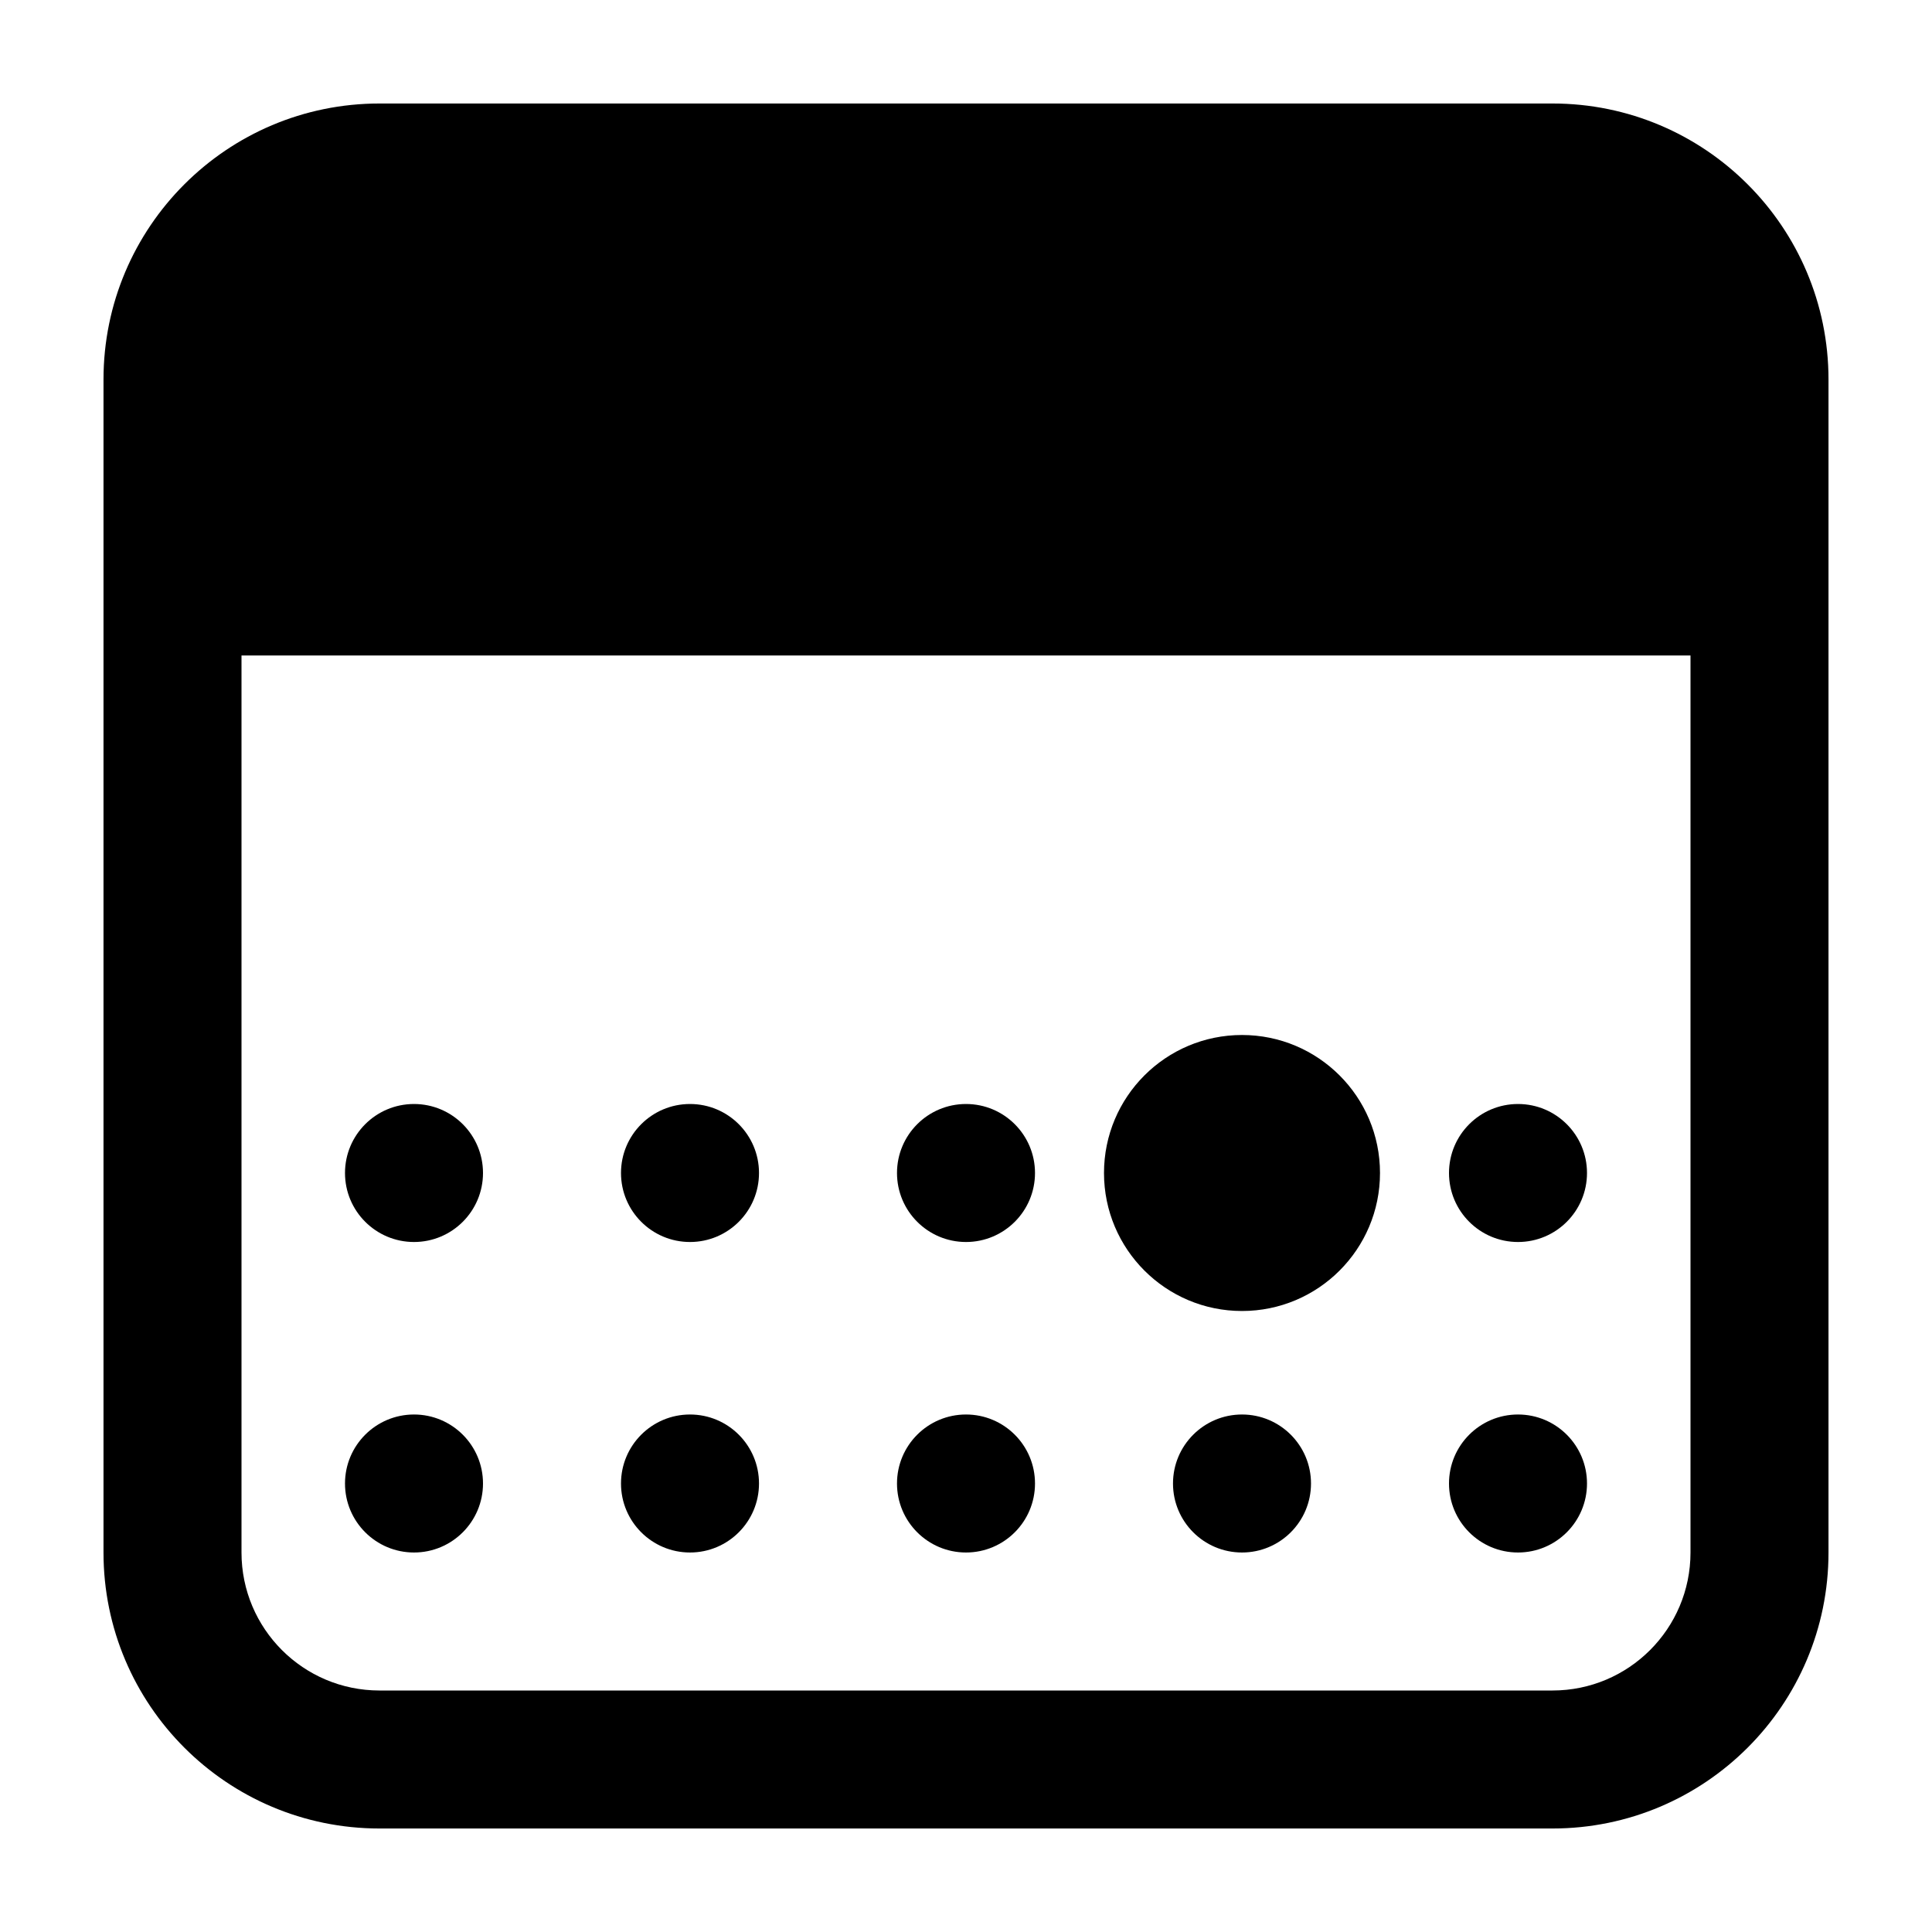
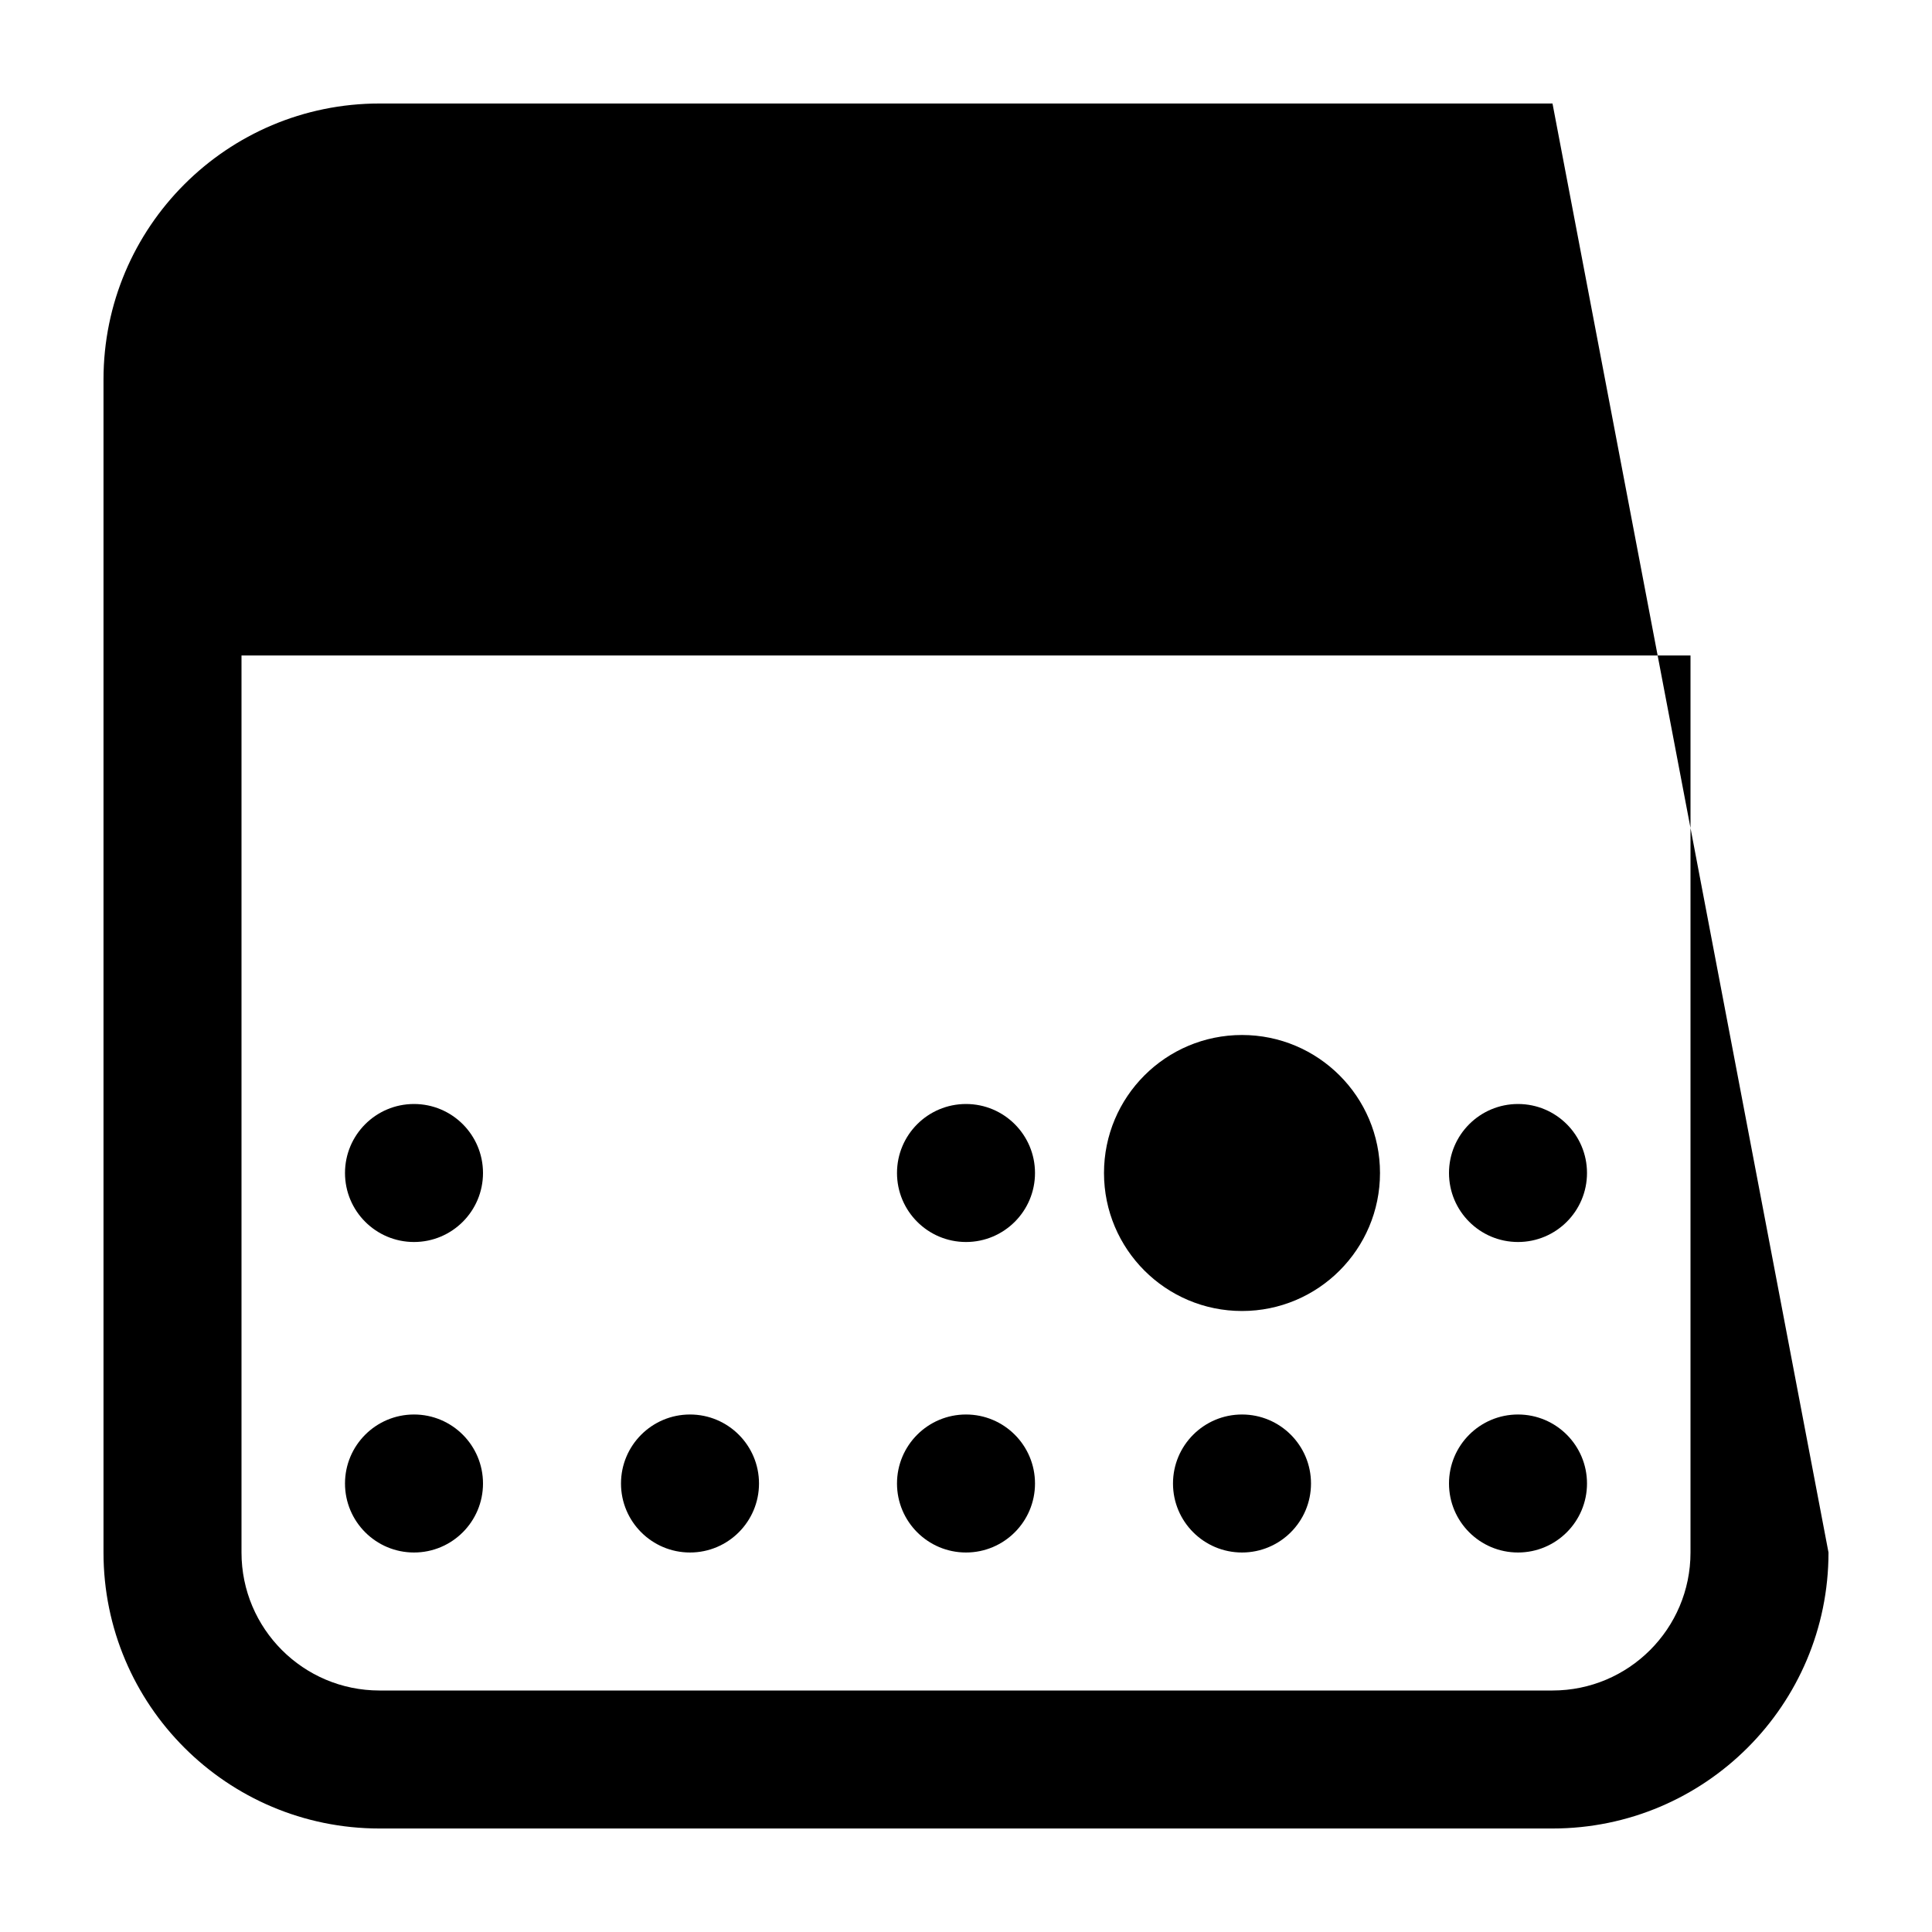
<svg xmlns="http://www.w3.org/2000/svg" width="56" height="56" viewBox="0 0 56 56">
  <g fill-rule="evenodd" transform="translate(3 3)">
-     <path d="M8,0 L42,0 C46.418,-8.11624501e-16 50,3.582 50,8 L50,42 C50,46.418 46.418,50 42,50 L8,50 C3.582,50 5.41083001e-16,46.418 0,42 L0,8 C-5.41083001e-16,3.582 3.582,8.11624501e-16 8,0 Z M4,16 L4,42 C4,44.209 5.791,46 8,46 L42,46 C44.209,46 46,44.209 46,42 L46,16 L4,16 Z" />
+     <path d="M8,0 L42,0 L50,42 C50,46.418 46.418,50 42,50 L8,50 C3.582,50 5.41083001e-16,46.418 0,42 L0,8 C-5.41083001e-16,3.582 3.582,8.11624501e-16 8,0 Z M4,16 L4,42 C4,44.209 5.791,46 8,46 L42,46 C44.209,46 46,44.209 46,42 L46,16 L4,16 Z" />
    <circle cx="9" cy="31" r="2" />
    <circle cx="9" cy="40" r="2" />
-     <circle cx="17" cy="31" r="2" />
    <circle cx="17" cy="40" r="2" />
    <circle cx="25" cy="31" r="2" />
    <circle cx="25" cy="40" r="2" />
    <circle cx="33" cy="31" r="4" />
    <circle cx="33" cy="40" r="2" />
    <circle cx="41" cy="31" r="2" />
    <circle cx="41" cy="40" r="2" />
  </g>
</svg>